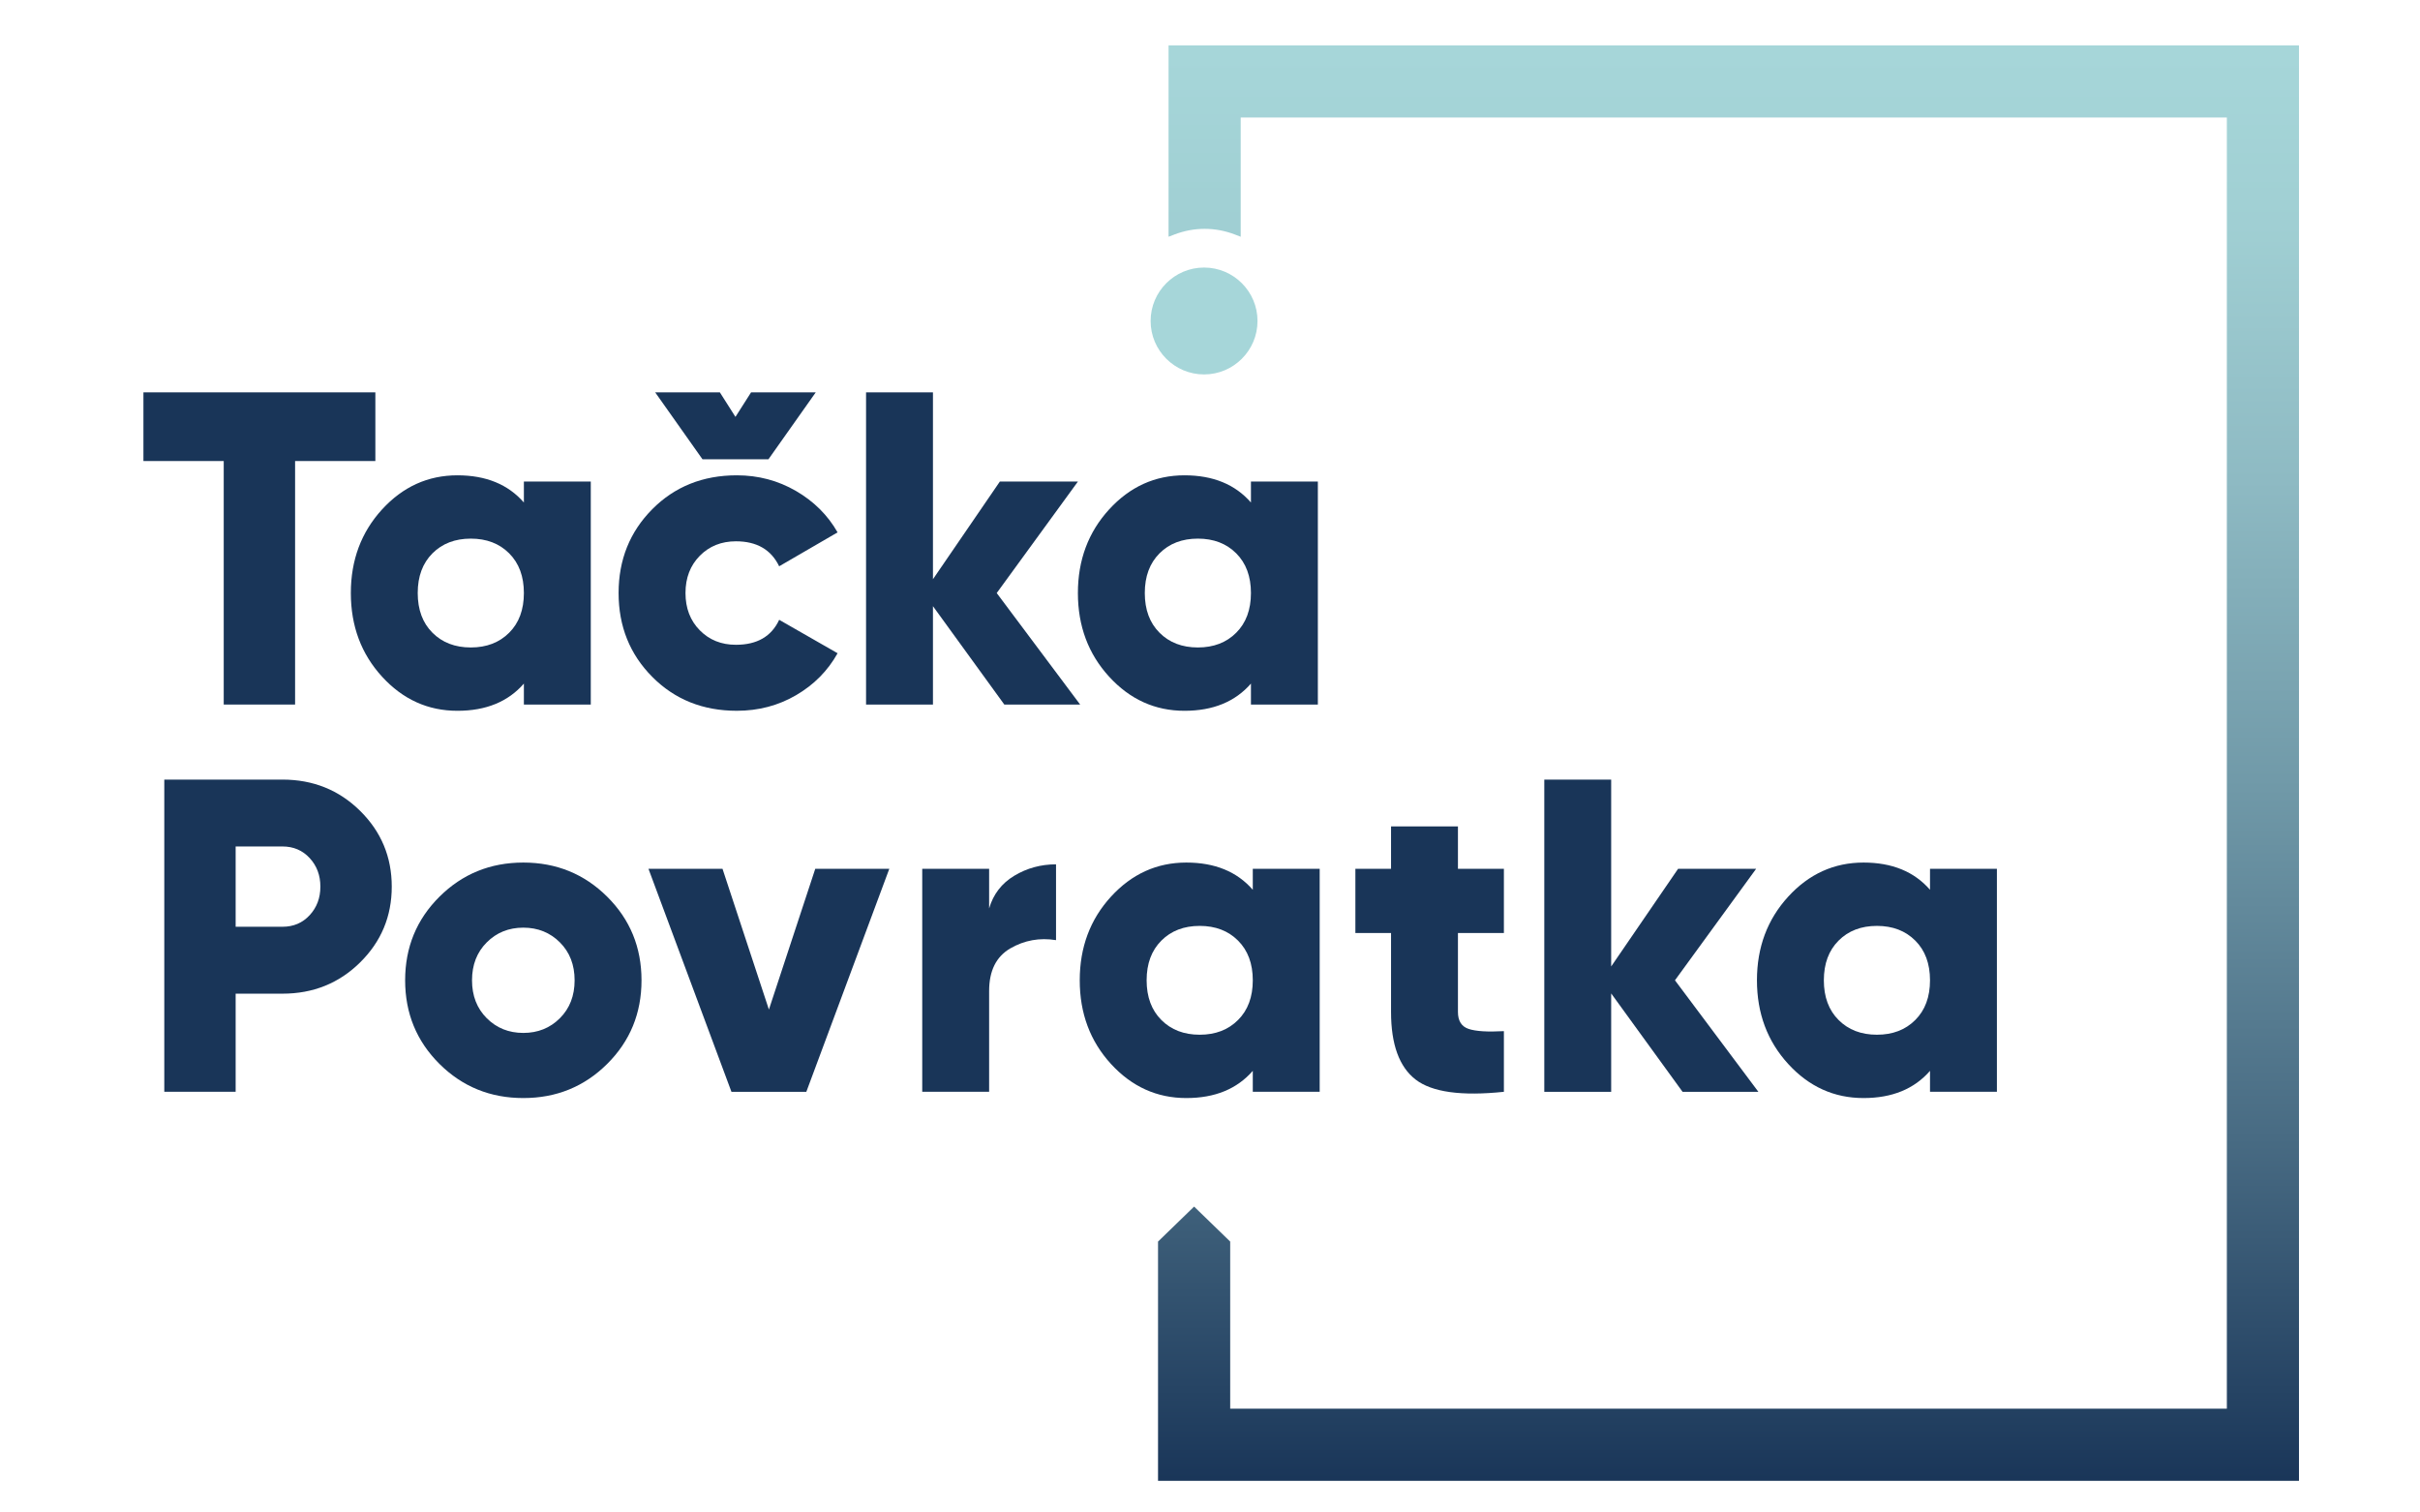
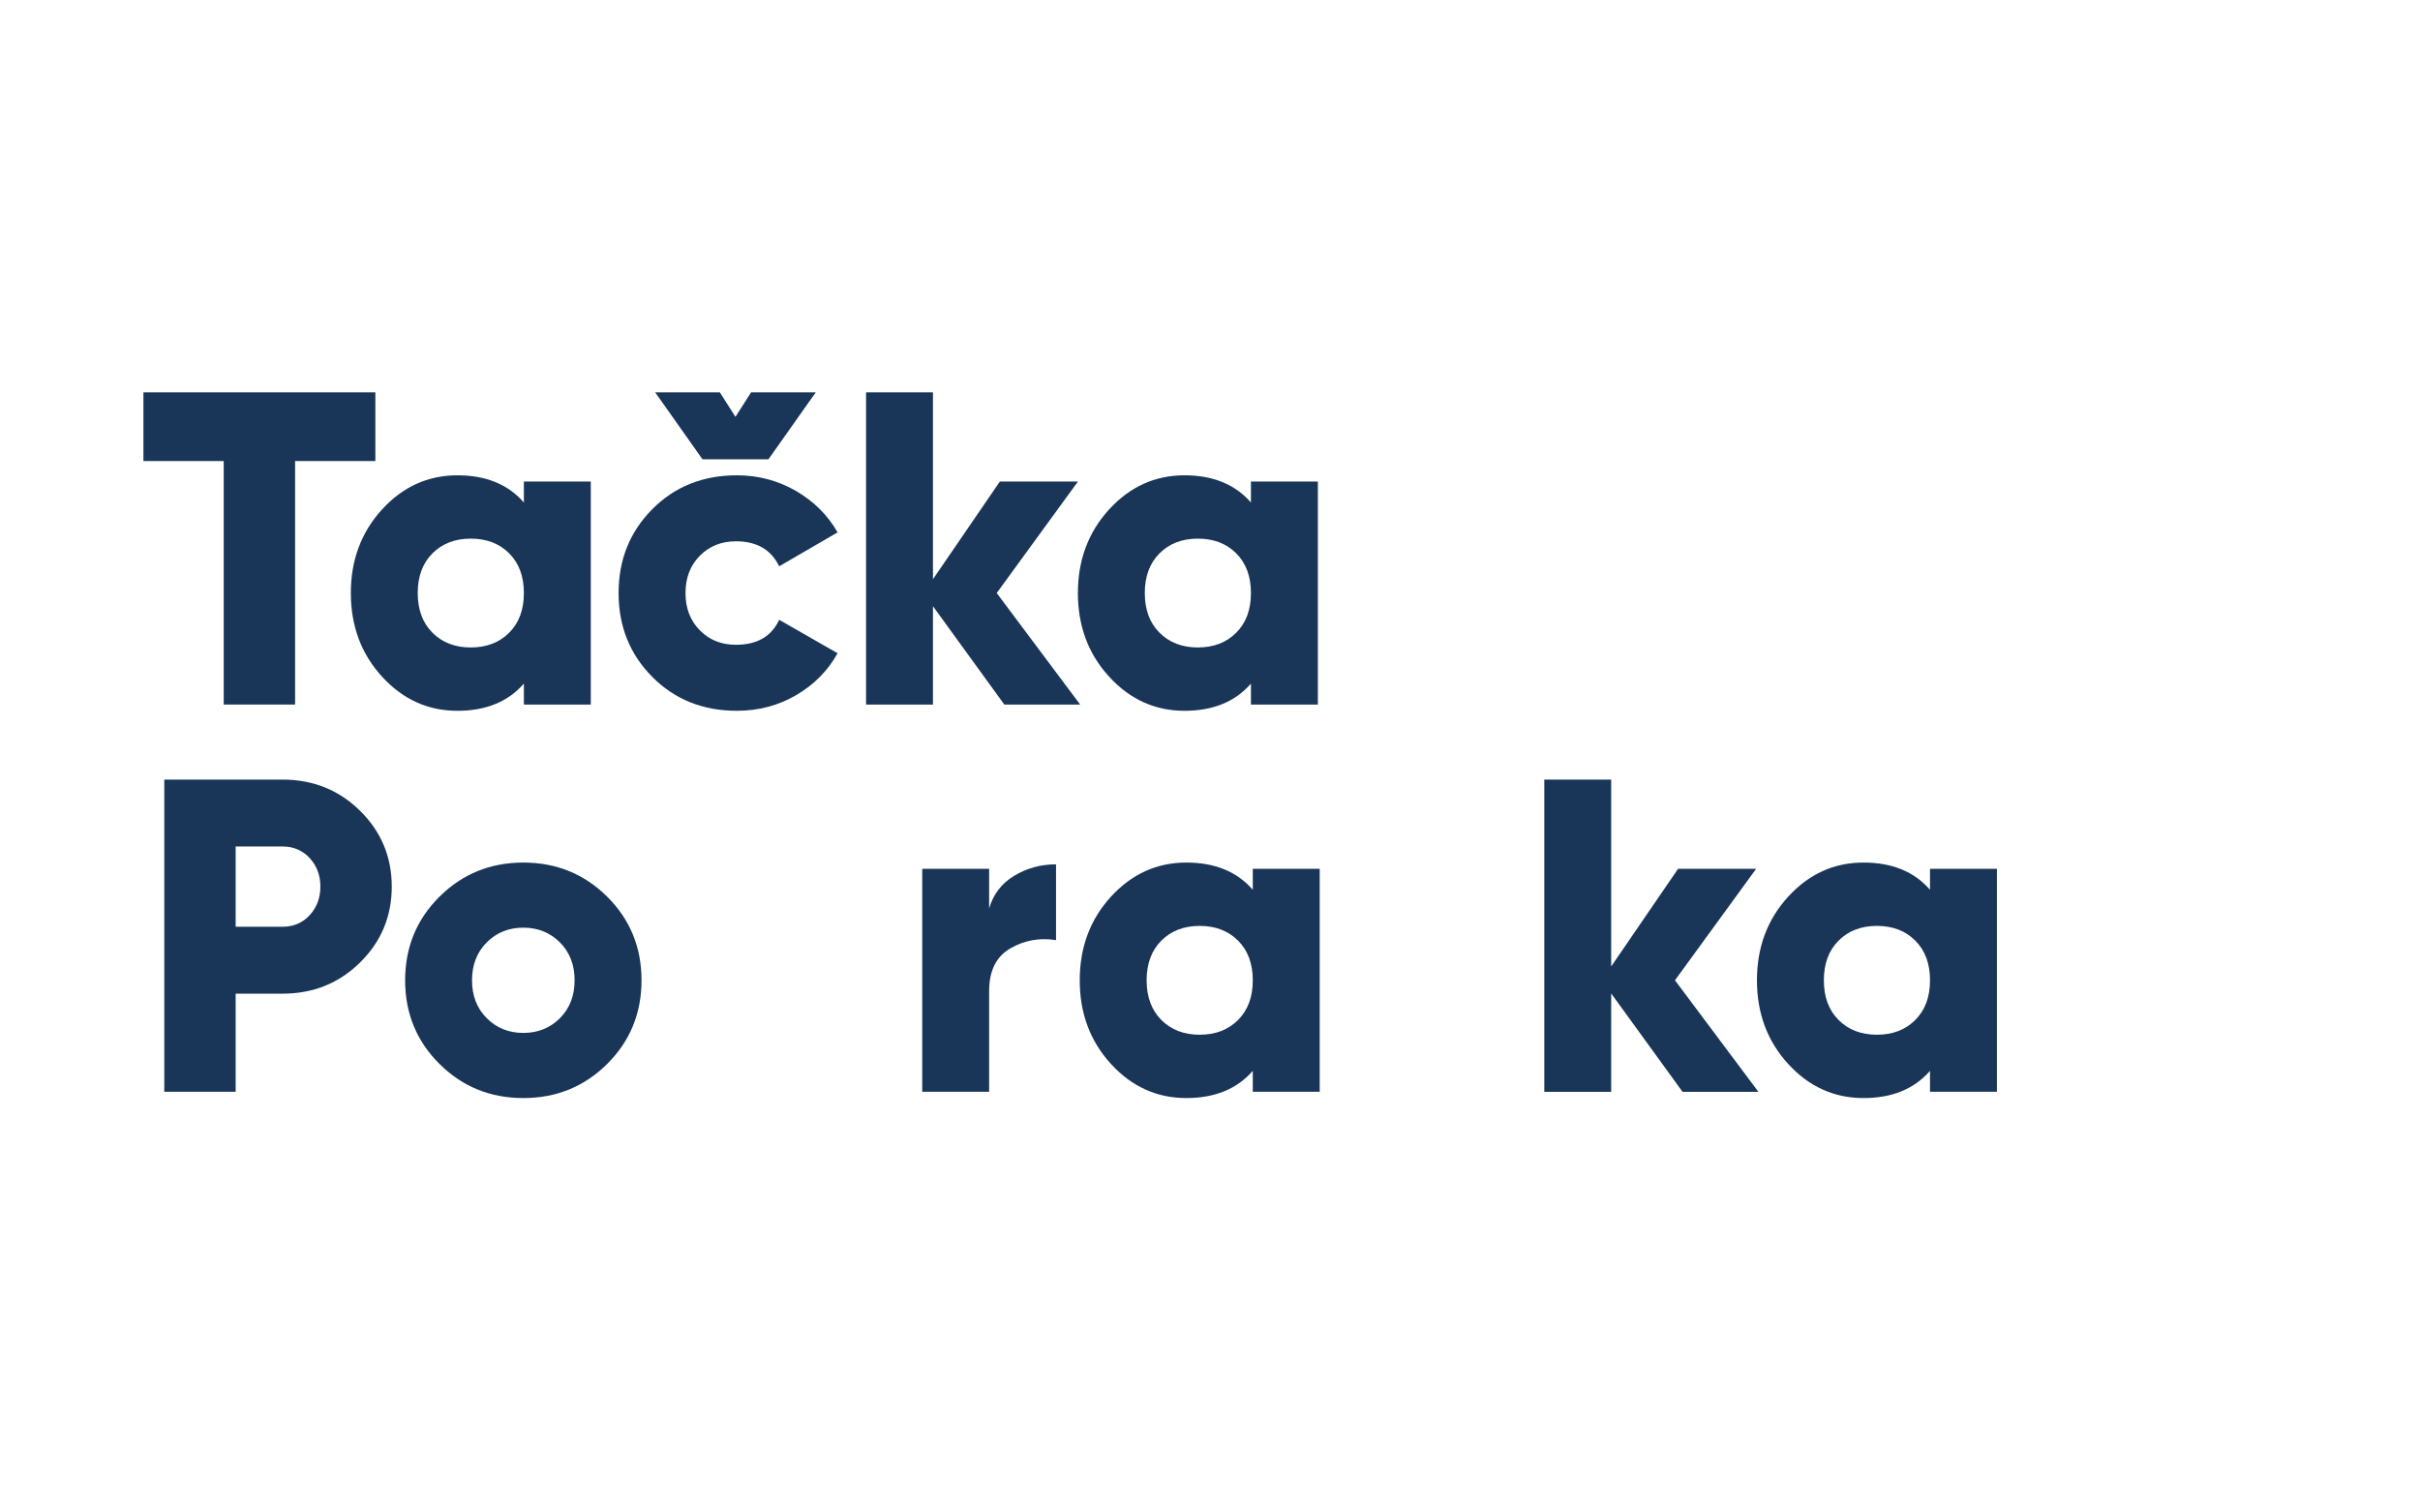
<svg xmlns="http://www.w3.org/2000/svg" xmlns:xlink="http://www.w3.org/1999/xlink" id="Layer_1" x="0px" y="0px" width="160px" height="100px" viewBox="0 0 160 100" xml:space="preserve">
  <g>
    <g>
      <defs>
-         <path id="SVGID_1_" d="M77.26,3v12.652l0.388-0.148c1.297-0.498,2.698-0.498,3.995,0l0.387,0.149V7.77h65.2v85.369H81.335V82.088    l-2.386-2.313l-2.385,2.313v15.821H152V3H77.26z" />
-       </defs>
+         </defs>
      <clipPath id="SVGID_2_">
        <use xlink:href="#SVGID_1_" />
      </clipPath>
      <linearGradient id="SVGID_3_" gradientUnits="userSpaceOnUse" x1="-525.474" y1="1397.148" x2="-524.887" y2="1397.148" gradientTransform="matrix(0 -161.909 -161.909 0 226324.75 -84980.875)">
        <stop offset="0" style="stop-color:#193558" />
        <stop offset="0.243" style="stop-color:#486B83" />
        <stop offset="0.487" style="stop-color:#7099A8" />
        <stop offset="0.702" style="stop-color:#8EBAC3" />
        <stop offset="0.881" style="stop-color:#A0CFD3" />
        <stop offset="1" style="stop-color:#A6D6D9" />
      </linearGradient>
-       <rect x="76.564" y="3" clip-path="url(#SVGID_2_)" fill="url(#SVGID_3_)" width="75.435" height="94.909" />
    </g>
    <g>
      <polygon fill="#193558" points="24.817,25.941 24.817,30.482 19.51,30.482 19.51,46.582 14.792,46.582 14.792,30.482    9.483,30.482 9.483,25.941   " />
      <path fill="#193558" d="M34.637,31.838h4.423v14.744h-4.423v-1.386c-1.042,1.199-2.506,1.799-4.394,1.799   c-1.946,0-3.607-0.752-4.983-2.256c-1.376-1.503-2.064-3.347-2.064-5.529c0-2.182,0.688-4.024,2.064-5.528   s3.038-2.256,4.983-2.256c1.888,0,3.352,0.601,4.394,1.799V31.838z M28.592,41.834c0.648,0.649,1.494,0.974,2.536,0.974   c1.042,0,1.887-0.325,2.536-0.974c0.649-0.648,0.973-1.523,0.973-2.625c0-1.1-0.324-1.975-0.973-2.624s-1.494-0.973-2.536-0.973   c-1.042,0-1.888,0.324-2.536,0.973c-0.649,0.649-0.974,1.524-0.974,2.624C27.619,40.312,27.943,41.186,28.592,41.834" />
      <path fill="#193558" d="M48.656,42.631c1.396,0,2.349-0.55,2.86-1.652l3.862,2.211c-0.648,1.161-1.563,2.084-2.742,2.772   c-1.18,0.688-2.487,1.032-3.922,1.032c-2.242,0-4.104-0.747-5.588-2.241c-1.484-1.493-2.227-3.341-2.227-5.544   c0-2.201,0.743-4.049,2.227-5.543c1.484-1.494,3.346-2.24,5.588-2.24c1.415,0,2.717,0.343,3.907,1.031   c1.188,0.689,2.108,1.603,2.756,2.742l-3.862,2.242c-0.531-1.102-1.484-1.652-2.86-1.652c-0.963,0-1.76,0.321-2.389,0.959   c-0.629,0.639-0.944,1.458-0.944,2.461s0.315,1.824,0.944,2.463S47.692,42.631,48.656,42.631 M46.444,30.364l-3.126-4.423h4.276   l1.031,1.622l1.033-1.622h4.276l-3.126,4.423H46.444z" />
      <polygon fill="#193558" points="71.414,46.582 66.401,46.582 61.683,40.078 61.683,46.582 57.26,46.582 57.26,25.941    61.683,25.941 61.683,38.296 66.106,31.839 71.267,31.839 65.899,39.21   " />
      <path fill="#193558" d="M82.707,31.838h4.424v14.744h-4.424v-1.386c-1.042,1.199-2.506,1.799-4.394,1.799   c-1.946,0-3.606-0.752-4.983-2.256c-1.376-1.503-2.064-3.347-2.064-5.529c0-2.182,0.688-4.024,2.064-5.528   c1.377-1.504,3.037-2.256,4.983-2.256c1.888,0,3.352,0.601,4.394,1.799V31.838z M76.663,41.834   c0.647,0.649,1.493,0.974,2.535,0.974s1.888-0.325,2.536-0.974c0.648-0.648,0.973-1.523,0.973-2.625   c0-1.1-0.324-1.975-0.973-2.624s-1.494-0.973-2.536-0.973s-1.888,0.324-2.535,0.973c-0.649,0.649-0.974,1.524-0.974,2.624   C75.689,40.312,76.014,41.186,76.663,41.834" />
      <path fill="#193558" d="M18.676,51.544c2.025,0,3.735,0.688,5.131,2.064c1.395,1.377,2.094,3.047,2.094,5.013   s-0.699,3.638-2.094,5.013c-1.396,1.377-3.106,2.064-5.131,2.064H15.58v6.487h-4.718V51.544H18.676z M18.676,61.274   c0.727,0,1.327-0.255,1.799-0.767c0.472-0.511,0.707-1.14,0.707-1.887s-0.235-1.375-0.707-1.887   c-0.472-0.511-1.072-0.768-1.799-0.768H15.58v5.308H18.676z" />
      <path fill="#193558" d="M40.144,70.343c-1.515,1.504-3.362,2.256-5.544,2.256c-2.183,0-4.03-0.752-5.544-2.256   c-1.513-1.504-2.27-3.347-2.27-5.528c0-2.184,0.757-4.025,2.27-5.529c1.514-1.504,3.362-2.257,5.544-2.257   c2.182,0,4.029,0.753,5.544,2.257c1.513,1.504,2.27,3.346,2.27,5.529C42.414,66.996,41.657,68.839,40.144,70.343 M32.182,67.32   c0.648,0.648,1.454,0.973,2.418,0.973c0.962,0,1.769-0.324,2.418-0.973c0.648-0.648,0.973-1.484,0.973-2.506   c0-1.022-0.324-1.858-0.973-2.507c-0.649-0.649-1.456-0.974-2.418-0.974c-0.964,0-1.77,0.324-2.418,0.974   c-0.649,0.648-0.974,1.484-0.974,2.507C31.208,65.836,31.533,66.672,32.182,67.32" />
-       <polygon fill="#193558" points="53.902,57.441 58.797,57.441 53.311,72.186 48.36,72.186 42.874,57.441 47.769,57.441    50.837,66.748   " />
      <path fill="#193558" d="M65.396,60.065c0.275-0.942,0.831-1.666,1.667-2.166c0.835-0.502,1.754-0.752,2.757-0.752v5.012   c-1.081-0.176-2.089,0.006-3.022,0.545c-0.934,0.542-1.401,1.48-1.401,2.817v6.664h-4.423V57.441h4.423V60.065z" />
      <path fill="#193558" d="M82.829,57.441h4.423v14.744h-4.423V70.8c-1.043,1.199-2.506,1.799-4.395,1.799   c-1.945,0-3.606-0.752-4.983-2.256c-1.376-1.504-2.063-3.347-2.063-5.529s0.688-4.024,2.063-5.528   c1.377-1.504,3.038-2.257,4.983-2.257c1.889,0,3.352,0.601,4.395,1.8V57.441z M76.784,67.438c0.648,0.649,1.493,0.974,2.535,0.974   s1.887-0.324,2.536-0.974c0.648-0.647,0.974-1.522,0.974-2.624c0-1.101-0.325-1.976-0.974-2.624   c-0.649-0.649-1.494-0.973-2.536-0.973s-1.887,0.323-2.535,0.973c-0.649,0.648-0.974,1.523-0.974,2.624   C75.811,65.915,76.135,66.79,76.784,67.438" />
-       <path fill="#193558" d="M99.431,61.688h-3.038v5.22c0,0.59,0.236,0.963,0.707,1.12c0.473,0.158,1.249,0.207,2.331,0.147v4.011   c-2.813,0.295-4.758,0.024-5.839-0.811s-1.622-2.325-1.622-4.468v-5.22h-2.358v-4.246h2.358v-2.801h4.423v2.801h3.038V61.688z" />
      <polygon fill="#193558" points="116.256,72.186 111.243,72.186 106.524,65.682 106.524,72.186 102.102,72.186 102.102,51.544    106.524,51.544 106.524,63.899 110.948,57.442 116.108,57.442 110.741,64.813   " />
      <path fill="#193558" d="M127.604,57.441h4.423v14.744h-4.423V70.8c-1.043,1.199-2.507,1.799-4.395,1.799   c-1.946,0-3.607-0.752-4.983-2.256s-2.064-3.347-2.064-5.529s0.688-4.024,2.064-5.528s3.037-2.257,4.983-2.257   c1.888,0,3.352,0.601,4.395,1.8V57.441z M121.559,67.438c0.647,0.649,1.493,0.974,2.536,0.974c1.041,0,1.887-0.324,2.535-0.974   c0.649-0.647,0.974-1.522,0.974-2.624c0-1.101-0.324-1.976-0.974-2.624c-0.648-0.649-1.494-0.973-2.535-0.973   c-1.043,0-1.889,0.323-2.536,0.973c-0.649,0.648-0.974,1.523-0.974,2.624C120.585,65.915,120.909,66.79,121.559,67.438" />
    </g>
-     <path fill="#A6D6D9" d="M79.608,17.689c-1.949,0-3.534,1.585-3.534,3.534c0,1.948,1.585,3.533,3.534,3.533  c1.948,0,3.533-1.585,3.533-3.533C83.142,19.274,81.557,17.689,79.608,17.689" />
  </g>
</svg>